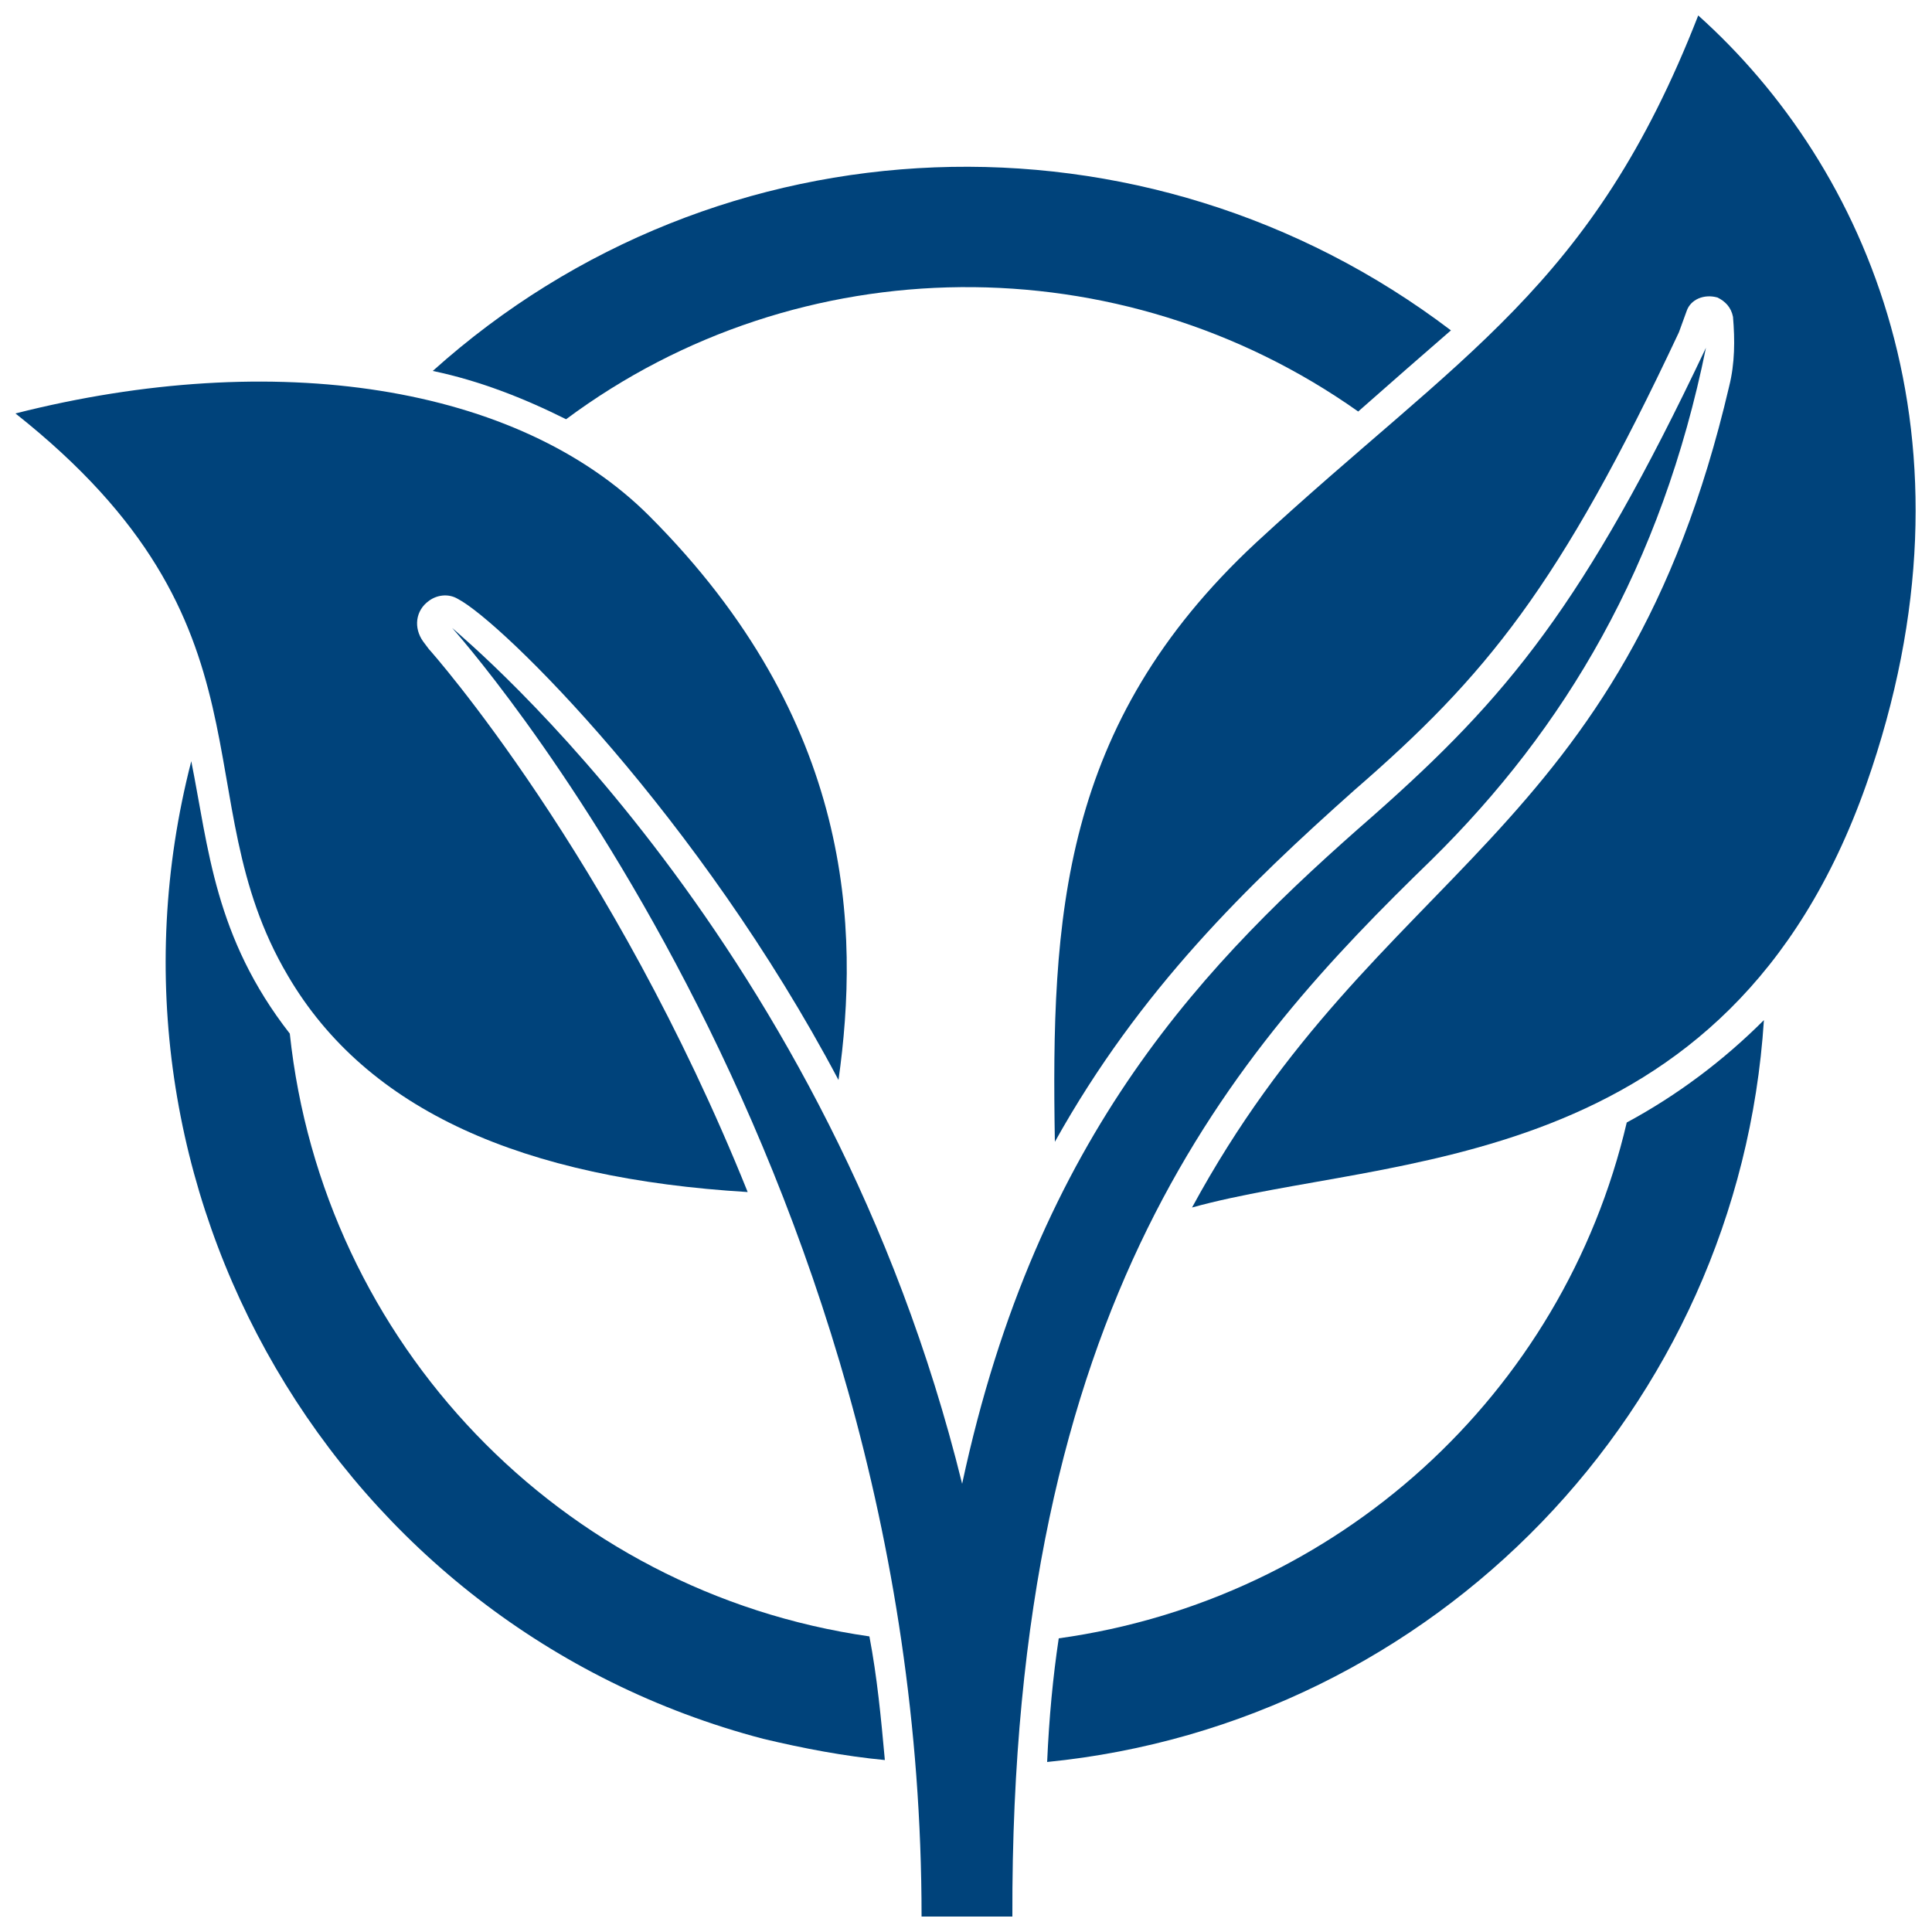
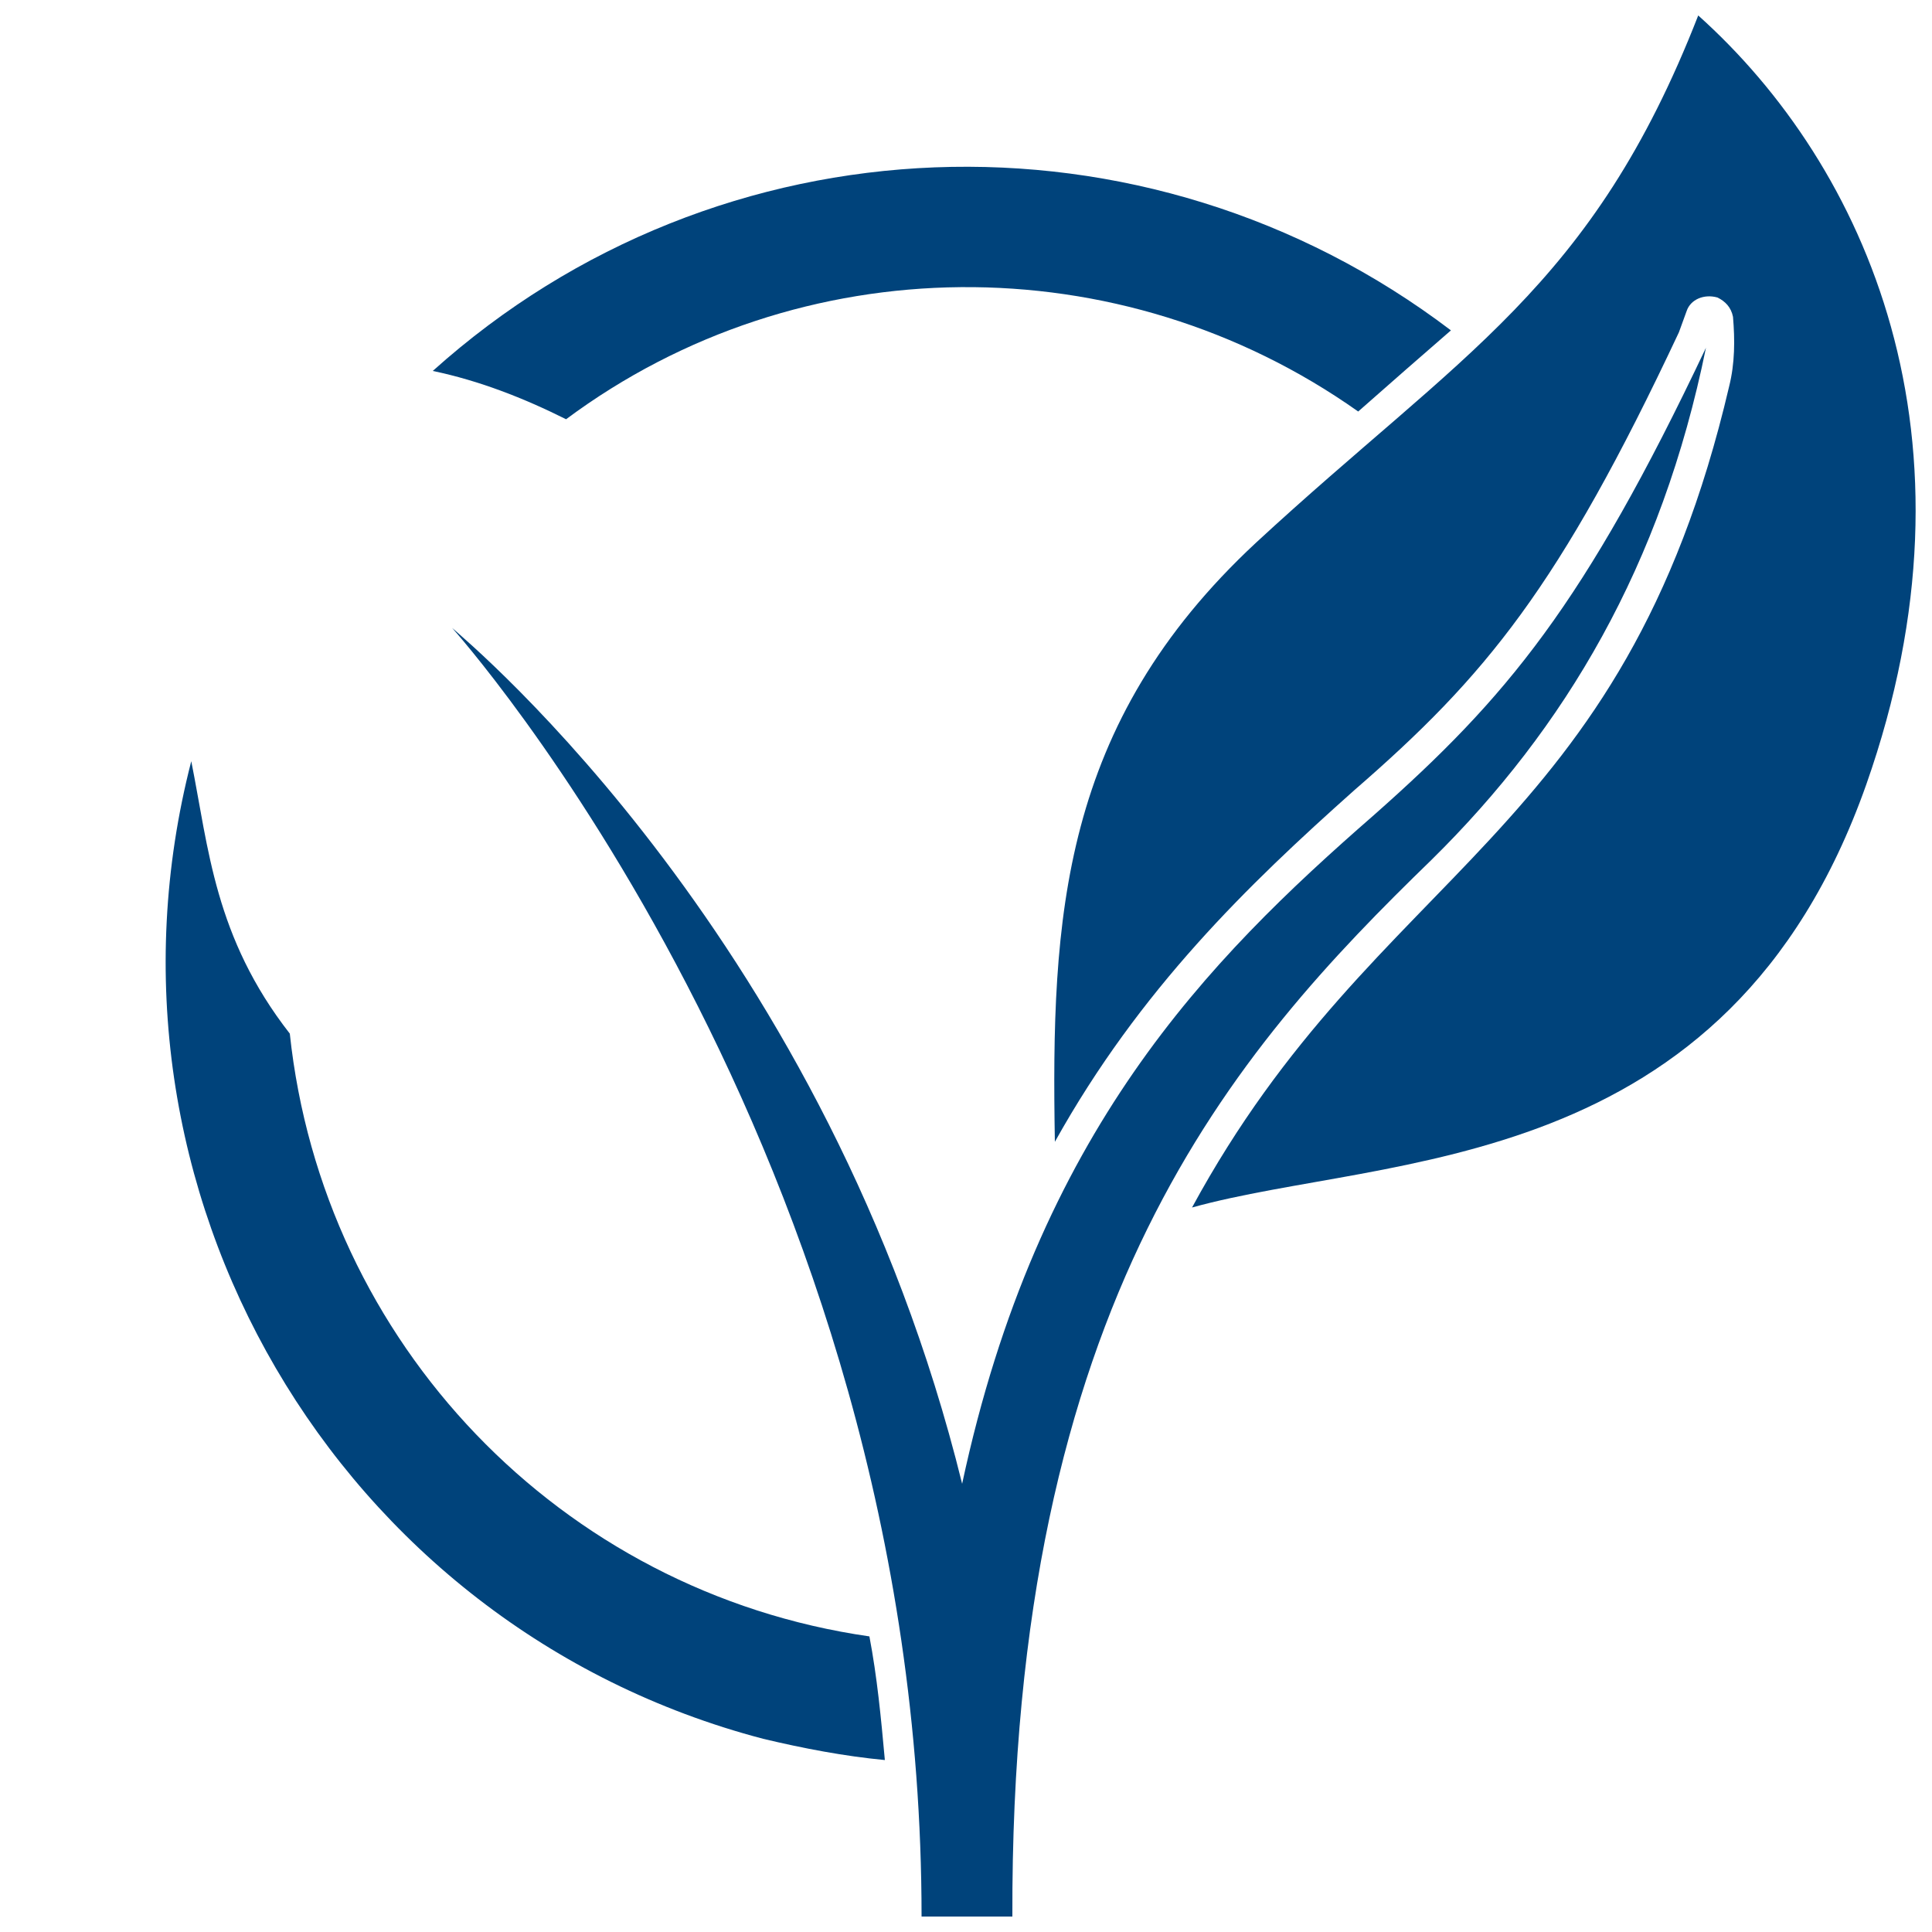
<svg xmlns="http://www.w3.org/2000/svg" version="1.1" id="Layer_1" x="0px" y="0px" viewBox="0 0 100 100" enable-background="new 0 0 100 100" xml:space="preserve">
  <g id="Vegan">
    <path fill="#00437B" d="M87.9,0.8C82.4,14.9,75.6,18.3,65,28.1c-10.1,9.4-10.6,19.4-10.4,31c4.4-7.9,10-13.3,15.5-18.2   c6.8-5.9,10.6-10.5,16.8-23.7l0.4-1.1c0.2-0.6,0.9-0.9,1.6-0.7c0.4,0.2,0.7,0.5,0.8,1c0.1,1.2,0.1,2.4-0.2,3.6   C84,43.5,71.3,44.8,61.7,62.5c10.1-2.8,27.7-1.5,34.9-21.9C102.9,22.7,96.6,8.6,87.9,0.8L87.9,0.8z" />
-     <path fill="#00437B" d="M14.9,50.5c4.1,7,12.2,10.5,23.8,11.2c-7-17.4-16.4-28-16.5-28.1l-0.3-0.4c-0.5-0.7-0.4-1.6,0.3-2.1   c0.4-0.3,1-0.4,1.5-0.1c2.3,1.2,12.5,11.3,19.7,24.9c1.1-7.8,0.8-18.6-9.8-29.2c-6.8-6.8-19.4-8.7-32.8-5.3   C14.7,32.4,9.4,41.2,14.9,50.5L14.9,50.5z" />
    <path fill="#00437B" d="M74.1,44.5C81,37.7,86,29.3,88.3,18C82,31.3,78,36.1,71.1,42.2c-8.6,7.5-17.4,16.4-21.3,34.6   c-6.9-28-25.5-43.5-26.4-44.3c0,0,24.3,27,24.3,66.7h4.7C52.3,67.3,63.9,54.4,74.1,44.5z" />
    <path fill="#00437B" d="M70.3,21.3c1.7-1.5,3.3-2.9,4.8-4.2c-15.8-12-37.9-11.2-52.7,2.1c2.4,0.5,4.7,1.4,6.9,2.5   C41.4,12.7,58,12.6,70.3,21.3z" />
    <path fill="#00437B" d="M15,53.5c-3.9-5-4.2-9.6-5.1-14.1C4.2,61.5,17.4,84.2,39.5,90c2.1,0.5,4.2,0.9,6.3,1.1   c-0.2-2.2-0.4-4.3-0.8-6.4C29,82.4,16.7,69.5,15,53.5z" />
-     <path fill="#00437B" d="M84.2,58.1c-3.3,14.1-15,24.7-29.4,26.7c-0.3,2-0.5,4.1-0.6,6.4c20.1-2,35.8-18.3,37.1-38.4   C89.2,54.9,86.8,56.7,84.2,58.1L84.2,58.1z" />
  </g>
</svg>